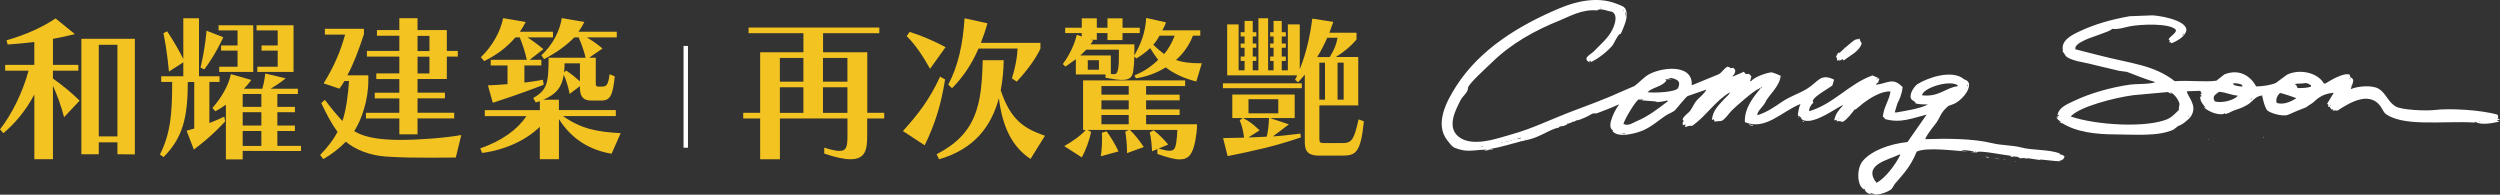
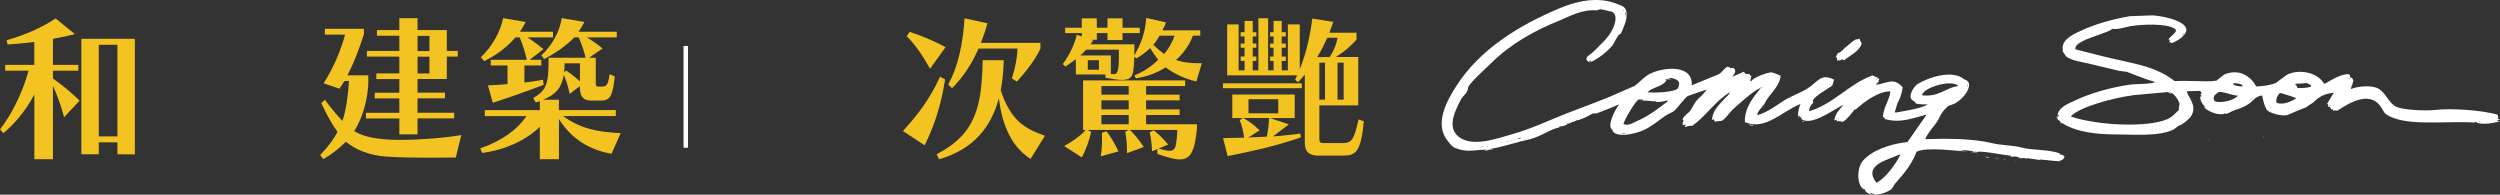
<svg xmlns="http://www.w3.org/2000/svg" id="Layer_2" data-name="Layer 2" viewBox="0 0 653.51 50.89">
  <rect x="0" y="0" width="653.51" height="50.89" fill="#333333" stroke="none" />
  <defs>
    <style>
      .cls-1 {
        fill-rule: evenodd;
      }

      .cls-1, .cls-2, .cls-3 {
        stroke-width: 0px;
      }

      .cls-1, .cls-3 {
        fill: #fff;
      }

      .cls-2 {
        fill: #f3c421;
      }
    </style>
  </defs>
  <g id="_圖層_1" data-name="圖層 1">
    <g>
      <path class="cls-1" d="M652.73,31.4c.23,0,.45-.02.68-.02.03-.02.07-.05.1-.07-.24-.11-.49-.21-.73-.32.25-.14.04-.04.3-.06-.17-.61,0-.33-.18-.94-4.32-1.29-12.7-1.7-16.21-1.26-2.72.34-8.72-.02-10.29-.82-2.1-1.08-2.61-3.46-4.56-4.68-1.79-1.12-5.81-.64-7.22.04-.03-.03-.06-.06-.09-.09.16-.71.81-1.85.56-2.38-.37-.8-.84-.24-.82-1.25-1.4-.73-5.01,1.4-6.42,2.29-.13-.01-.25-.02-.38-.03-1.74-2.96-6.47-3.83-9.64-2.28-.98.72-1.96,1.45-2.94,2.17-1.25.54-3.56.9-5.11.89-1.31-2.43-4.15-4.77-8.29-3.16-.71.55-1.41,1.11-2.12,1.66-2.72.42-7.29-.14-10.88.13-5.57-4.35-11.58-4.59-19.9-6.79-2.02-.51-4.05-1.03-6.07-1.54-.28-1.14,1.52-1.91,2.29-2.32,1.5-.79,6.77-2.34,7.16-2.89.16-.09.08,0,.02-.17,1.63.3,3.41-.39,4.89-.66,2.83-.52,9.99-.8,11.74.78.79.66-1.24,1.79-1.75,2.62.4.43.36.28.19.86.43-.14.54.02.55.22,1.11-.42,2.9-1.39,3.56-2.54,2.01-2.87-5.03-4.56-8.49-4.78-2,.08-3.99.15-5.99.23-5,.9-9.06,2.08-12.95,3.89-2.1.98-5.19,2.43-4.45,5.23-.09-.06-.18-.13-.27-.19.22.33.44.65.66.98.11.12.23.24.34.37-.09-.04-.18-.07-.28-.11,1.42,1.58,5.01,1.8,7.5,2.51,2.25.53,4.49,1.07,6.74,1.6.66.09,1.33.17,1.99.26,2.32.92,4.92,1.93,7.39,2.67-.9.58-4.99.45-6.62.68-5.01.71-10.47,2.28-14.43,4.18-1.66.8-4.14,1.67-4.48,3.8.1-.05.2-.09.3-.14.02.14.03.28.05.42-.09-.06-.18-.13-.27-.19-.09.4-.1.36.02.67-.21-.17-.15-.1-.25-.36-.03,0-.06,0-.1,0,.08.56.46.9.92,1.17.08.12.16.24.25.36-.18-.07-.37-.14-.55-.22.27.16.54.33.81.49-.05-.09-.11-.18-.16-.27,3.77,2.53,9.27,3.08,14.07,3.09,4.94.01,11.34.6,15.25-1.26.46-.35.91-.7,1.37-1.05.25.21,2.69-1.54,3.28-2.56,1.61-2.81-.9-4.82-1.18-6.4,1.13-.04,2.25-.08,3.38-.12.34.22.33.12.31.62.07-.08.15-.16.22-.23-.1.55-.16.48-.34.47.07.47.06.16.33.45-.21.23-.03.14-.41.22.02,1.43.82,2.04,1.48,2.98-.21-.13-.42-.26-.63-.39.65.91,3.48,2.42,5.36,1.9.1-.07.21-.15.31-.22,0,.08-.02.17-.03.25.76-.03,1.52-.59,2.11-.82,1.59-.62,1.87-.53,3.53-1.45,1.82-1.01,1.99-2.25,4.05-2.58.34,1.46.58,2.65,1.21,3.72.49.84,4.25,1.94,5.62,1.33,1.8-.8,2.81-1.23,4.85-2.01-.14-.08,1.48-.97,1.78-1.27,1.58-1.55,2.97-2.24,5.29-2.47-.59.98-1.19,1.97-1.78,2.95.4.05.4.19.29.78.13-.04.27-.09.4-.13.11.22.24.39.4.71.39.16.16.11.58-.03-.05.14-.1.27-.14.41.57-.07.77-.15,1.15.02,3.47-2.26,9.23-5.81,12.02.05.14.15.29.3.43.46-.09-.04-.18-.07-.28-.11,4.34,4.02,15.76,2.14,23.83,2.69-.04-.18.06-.03-.08-.17.32,0,.64,0,.96,0-.23,0-.45.02-.68.02,1.57,1,5.38.05,5.38.05.23-.04.46-.07.69-.11.06,0,.13.01.19.02-.18-.1-.36-.2-.54-.3-.06-.03-.12-.07-.18-.1ZM570.8,8.73c-.02.14-.03.28-.05.42-.1.05-.2.09-.3.14.12-.19.24-.37.35-.56ZM566.67,31.11c-5.44,2.35-18.47,1.67-25.32-.64,0-.03,0-.06,0-.08,2.29-2.5,11.32-4.86,16.41-5.52,2.98-.27,5.96-.54,8.94-.81.3.17.6.33.9.5-.05-.2-.03-.12-.25-.36,0-.03,0-.06,0-.08,1.2.54,2.14,2.1,2.36,2.89.12.45-.31,1.22-.1,1.67-.85.85-1.82,1.93-2.97,2.42ZM572.17,30.17c.07.16.09.03-.02.17,0,.06-.01.11-.02.17-.03,0-.06,0-.1,0,.04-.11.09-.22.13-.32ZM578.94,26.49c-.05-.12-.1-.23-.15-.35-.61-1.18.98-1.83,1.31-2.15,2.07.21,2.84.81,4.88,1.02-.81,1.13-4.19,2.08-6.04,1.48ZM583.86,22.22c.06-.35.19-.19-.25-.36.16-.04.33-.08.5-.12,1.03.08,1.45.19,1.97.43.05.14.09.29.14.43-.76.05-1.69-.18-2.36-.38ZM588,26.36c.04-.08.08-.16.12-.24.05.21.03.07-.12.24ZM588.51,26.07c-.07.02-.13.04-.2.07.19-.24.37-.47.56-.71-.12.21-.24.43-.36.64ZM595.15,26.91c-.4-.92.27-2.16.88-2.61.51.08,3.67,1.09,4.26,1.38-1.26.76-3.2,1.83-5.14,1.23ZM600.6,23.02c-.25-.46-.17-.7-.66-.98,0-.03,0-.06,0-.08.79-.2,1.88-.04,2.82-.26.28.08.56.16.84.24.24.31.2.34.36.2.21.2.09.25.13.52-.99.33-2.06.36-3.5.36ZM609.1,27.72c.04-.08.08-.16.12-.24.06,0,.13.01.19.02-.1.07-.21.15-.31.22ZM614.24,20.7s-.06-.06-.09-.09c.04-.05.08-.11.11-.16.06.03.12.07.18.1-.07.05-.14.1-.21.15ZM614.53,22.32c.06,0,.13.01.19.02-.07.08-.15.16-.22.23,0-.08.02-.17.03-.25ZM648.05,31.91c.04-.05.08-.11.11-.16.1,0,.19.02.29.03-.13.04-.27.09-.4.13ZM652.27,30.43s0-.06,0-.08c.07-.02.13-.04.2-.07-.07.05-.14.1-.21.15ZM538.51,40.12c-3.17-1.16-7.01-.73-10.32-1.61-2.07-.55-4.99-.49-7.35-1.07-5.25-1.29-12.21-1.24-17.6-1.06.71-1.67,2.36-3.47,2.94-4.31,1.12-1.64,1.05-2.6,3.12-4.37.51-.19,1.03-.38,1.54-.57,1.55-.69,4.24-3.33,3.84-5.35-.19-.55-.69-.91-1.19-1.01-3.14-2.76-9.75-.4-12.31,1.26-.66.43-2.15,2.44-1.65,3.71.08.09.15.18.23.27-.05-.03-.11-.06-.16-.1.13.15.25.3.38.44-.05-.09-.1-.17-.14-.26.31.24.61.49.96.74.06,0,.11.01.17.02-.17,0-.35.02-.52.03,1.06.53,2.32.34,3.51.44-2.3,1.16-5.49,1.56-8.24,2.08-.14-.01-.29-.03-.43-.04.24-.78.47-1.57.71-2.35.37-.71,1.14-2.16,1.36-4.23-2.6-2.76-3.98-.89-7.05-.63.28-.35.45-.55.68-.58.08-.29.08-.5.28-.94-.11-.06-.22-.13-.32-.19-.16.26-.14.24-.39.36-.03,0-.06,0-.09,0l.49-.44-1.49-.64c-6.07,2.15-10.11,7.43-16.47,9.33-.03,0-.06,0-.09,0-.05-.79.52-1.73,1.13-2.23-1.23-1.02,4.46-3.92,4.96-4.51.15-.5.29-.99.44-1.49-3.63-1.8-4.18.66-7.15,2.43-2.21,1.32-4.23,1.87-6.38,3.31-2.02,1.35-3.97,2.77-6.5,3.55-.31-.83,1.62-2.37,2.04-3.35.76-1.76,3.8-4.16,4.03-6.95-.39-.21-2.15-.94-2.5-.9-1.37.14-4.52,1.3-5.22,2.3-.09,0-.17-.02-.26-.03.11-.42.21-.84.32-1.26-.24-.32-.41-.15-.54-.62-1.06.03-.85.25-1.41-.55-1.01.44-2.01.87-3.02,1.31.03-.05.07-.1.1-.15-.03-.17.49-.46.53-.84.05-.02.16-.55.09-.8-.15-.18-.31-.35-.46-.53-.29.02-.58.05-.88.07-.12-.14-.08-.1.1-.15-.25-.08-.5-.16-.75-.24-.95.49-1.36,1.43-2.23,1.96-2.37.97-4.75,1.94-7.12,2.92.39-6.02-8.8-4.63-11.79-2.49-1.14.82-2.18,1.95-3.18,2.67-1.31.57-2.62,1.14-3.94,1.7-4.32,1.98-8.96,3.58-13.49,5.34-4.79,1.87-9.48,4.15-14.55,5.56-3.68,1.02-10.43,3.59-14.06.6-3.16-2.61-.58-7.22.7-9.71.39-.76,1.91-1.93,1.82-2.97-.07-.92,4.95-5.41,6.06-6.5,5.19-5.12,11.41-8.55,17.99-11.19,2.57-1.03,5.95-3.06,9.94-2.55-.08-.04-.17-.07-.25-.11,1.12-.6,2.9.36,3.86.39,1.63.81.87,3.22.14,4.7-1.09,2.24-3.13,3.88-4.74,5.58-.73.77-1.55.99-2.05,1.89.04.19.07.38.11.58.24.19.48.37.72.56,0-.33.03-.12-.12-.42.12-.01.24-.03.35-.05.04.11.09.22.13.34,1.94-.89,4.33-2.76,5.64-4.36.47-.58,1.21-2.55,1.91-2.96.18-.19,0,.02.27-.05.77-1.91,2.19-4.58,1.2-6.51-.38-.73-1.45-1.01-2.36-1.37-5.03-2.01-10.73-.55-14.82,1.17-10.61,4.45-20.89,10.73-27.06,20.38-2.47,3.86-5.83,9.95-2.2,14.33.49.59,1.07,1.5,1.87,1.81,3.22,1.23,4.32.58,8.29.44-.24.11-.49.22-.73.33.8-.13,1.6-.27,2.39-.4,0-.03,0-.05,0-.08-.53.05-1.06.11-1.58.16.98-.2,1.96-.39,2.94-.59,1.32-.3,2.81-.72,4.22-1.1,0,0,0,0,0,0,0,0,.01,0,.02,0,.44-.12.87-.24,1.28-.35.11-.05.21-.09.32-.14.05,0,.1.01.15.02.52-.13,1.01-.25,1.45-.34,3.48-.69,6.25-2.96,8.46-3.27,0-.22.03-.02-.06-.25.18.07.18-.08.16.1.55-.07-.03-.13.47-.28-.16.09.06.11.16.1,1.03-.12,1.74-.8,2.29-.98-.1.07-.19.14-.29.21.44-.12.64-.38,1.11-.53-.07.07-.13.15-.2.22.46-.22.92-.45,1.38-.67-.07.07-.13.15-.2.22.96-.29,2.66-1.01,3.67-1.65.6-.38.98-.05,1.51-.25,1.92-.75,3.56-1.35,5.57-2.27.03.03.05.06.08.09-.64.71-3.44,5.56-1.64,6.62.05.09.1.17.14.26-.08-.04-.17-.07-.25-.11,1.46,2.15,6.66.55,8.18-.14,2.24-1.01,3.78-2.45,5.74-3.78.74-.5,1.9-.9,2.42-1.37.56-.51,2.83-3.49,3.4-3.78,1.63-.56,3.26-1.12,4.89-1.69-.54,1.09-1.74,1.98-2.4,2.67-.78.82-1.14,1.89-1.81,2.81-.58.8-1.53,1.2-2,2.22.04.08-.06.3.29.51-.14.2-.28.4-.42.6.35,0,.18.02.12.5l.72-.17s.06,0,.09,0c-.08.18-.16.36-.24.54.03.03.05.06.08.09.4-.11,1.67-.5,1.76-.23,3.68-2.51,6.07-6.59,9.99-8.85-.26.69-.87,1.09-1.31,1.56-2.09,2.24-3.18,3.33-3.45,5.71.15-.07.3-.13.46-.2.22.27.21.29.19.59.51.02,1.2-.15,1.84-.14,1.12-.55,1.89-1.93,2.76-2.79,1.05-1.04,5.78-5.22,7-5.6.13-.09.25-.19.38-.28.02.06.04.11.07.17-1.75,2.14-4.24,5.1-4.07,8.8,5.38,2.29,9.62-2.8,14.55-4.75-.4.81-.59,1.83-.7,3,.58.26.64.54,1.21.77-.11-.01-.23-.02-.34-.03-.03.02-.06.05-.1.07.21.2.45.34.71.44.09.02.18.04.28.07,0,0,0,.01-.01.02,2.87.75,8.09-3.16,9.95-4.02.03.03.05.06.08.09-1.34,1.47-1.89,2.16-2.28,3.89.24-.08.32-.11.71-.09,0,.03,0,.05,0,.08-.08.27-.09.18.04.41.07-.1.14-.2.21-.3.37.15,1.2.2,1.27.29,1.21-.68,2.32-2.24,3.17-3.32.05.03.11.06.16.1.7-.58,1.41-1.15,2.11-1.73,1.38-1.03,4.52-3.17,7.04-3.01-.34,2.48-1.69,3.78-1.99,6.59.48.32.45.34.54.62,4.16,1.19,7.3-.29,10.91-1.16-1.67,2.39-3.34,4.78-5.01,7.17-4.77.51-9.44,2.28-11.7,4.96-1.62,1.92-1.55,6.39.27,7.38.08.06.16.12.24.19-.07-.12-.15-.23-.22-.35.28.17.32.18.47.45-.08-.04-.17-.07-.25-.11,1.05,2.03,4.94,1.21,6.78-.04.54-.37.83-1.21,1.14-1.58,1.51-1.83,4-4.14,5.68-8.4,2.81-1.25,9.87-.17,13.3-.03-.57-.08-1.14-.17-1.71-.25.84-.28,2.52.16,3.37.18.12.21-.7.12-.9.23.63.04,1.27.07,1.9.11-.08-.04-.17-.07-.25-.11.93-.48,6.86.76,9.18,1.01-.18.04-.36.07-.53.11.31.06.62.12.94.18-.08-.06-.16-.12-.24-.19.69.07,1.37.14,2.06.21-.24.03-.47.06-.71.09.87.46,1.44-.02,2.24.15-.23,0-.46,0-.7.01.37.06.74.13,1.11.19-.08-.04-.17-.07-.25-.11,0-.03,0-.05,0-.08,1.2.18,2.39.35,3.59.53-.11-.04-.22-.08-.33-.11.4-.16,3.7.42,5.51.4-.08-.06-.16-.12-.24-.19.3-.08.55.09.63-.18.42-.09.4-.33.7-.82-.3-.38-.68-.56-1.4-.63.07-.07.13-.15.2-.22ZM514.3,22.07c.1.18.19.12.05.33,0,.05-.01.11-.02.16-.03,0-.06,0-.09,0,.02-.16.04-.32.06-.48ZM497.03,23.39s-.06,0-.09,0c-.02-.11-.03-.22-.05-.33.04.11.09.22.13.34ZM464.99,20.23c.05.06.1.12.15.18-.06.02-.12.04-.18.06,0-.08.02-.16.03-.24ZM425.04,4.46c-.06-.46-.12-.93-.18-1.39.27.32.28.8.18,1.39ZM424.54,2.79s0,.05,0,.08c-.03,0-.06,0-.09,0-.04-.11-.09-.22-.13-.34.08.09.15.18.23.27ZM398.85,36.64c-.26-.07-.09.1-.25-.11.09,0,.17.02.26.03,0,.03,0,.05,0,.08ZM399.23,36.36c.03-.05.07-.1.1-.15.03.18.04.03-.1.15ZM407.15,33.28s0-.05,0-.08c.06-.02.12-.04.18-.06-.06.05-.13.1-.19.14ZM409.51,32.47c.13-.09.25-.19.38-.28.03.18.02.15-.38.28ZM417.7,29.34c.03-.05.07-.1.1-.15.03.18.04.03-.1.15ZM427.85,31.66c-.78.32-2.13,1.35-3.31.8-.06,0-.11-.01-.17-.02.2-1.13,3.35-6.39,4.06-6.46.31.09.62.17.93.26,1.29.1,2.58.21,3.87.31-.18.04-.36.07-.53.11.23.1,2.6-.11,3-.42.11.06.22.13.32.19-2.43,1.88-5.21,4.02-8.17,5.24ZM438.69,22.98c-.58,1.15-6.36,1.35-8.04,1.13,1.47-1.4,3.72-1.35,4.96-3.05-.08-.09-.15-.18-.23-.27,0-.03,0-.05,0-.08.58,0,1.16,0,1.74.01-.31-.06-.62-.12-.94-.18,0-.03,0-.05,0-.08.24-.03.47-.06.71-.09,1.89.47,2.46,1.02,1.78,2.61ZM457.32,20.42c-.02-.08-.04-.17-.06-.25.05.09.1.17.14.26-.03,0-.06,0-.09,0ZM460.53,22.68c-.04.13-.09.26-.13.39-.05-.09-.1-.17-.14-.26.09-.04.18-.09.28-.13ZM479.94,31.28c.04-.08.08-.15.11-.23-.01.21.09.07-.11.23ZM480.49,31.09l.11-.23c.06,0,.11.01.17.02-.1.07-.19.14-.29.21ZM481.12,31.64c0-.05.01-.11.02-.16.06.15.08.03-.02.16ZM489.05,50.72c-.08-.09-.15-.18-.23-.27.45.1.9.2,1.36.3-.39.14-.64.03-1.13-.03ZM490.52,47.79c-3.73-4.77,3.2-5.99,5.99-7.4.09,0,.17.02.26.03-1.21,2.53-3.92,6.18-6.25,7.37ZM502.41,24.91c.31-1.95,7.01-4.02,9.18-2.71.06,0,.11.01.17.02-.01.11-.02.21-.04.32-3.17.4-4.85,2.89-9.31,2.37ZM516.24,39.65c.06-.02.12-.04.18-.06.08.06.16.12.24.19-.14-.04-.28-.08-.42-.12ZM418.28,1.99c0,.05-.01.11-.02.16.09.01.17.02.26.03-.08-.06-.16-.13-.24-.19ZM569.71,19.73c-.06,0-.11-.01-.17-.02.14.09.01.08.17.02ZM480.17,14.96c.02.27.04.55.06.82.05.03.11.07.16.1.16-.12.32-.23.48-.35-.05.13-.09.26-.14.39.37-.17.74-.35,1.11-.52-.04.1-.09.21-.13.31.11.01.23.03.34.04,1.44-1.17,4.04-2.33,4.6-4.4-.36-.61-.35-.7-.61-1.29-.41.34-.47.08-1,.29-.82.32-4.12,3.41-4.12,3.41-.22.13-.02.06-.26-.03-.38.26-.56.75-.77,1.21,0,.03,0,.05-.01.08.27-.01.04.1.27-.05ZM482.16,12.44c-.04.08-.08.15-.12.23.13-.11.37-.13.12-.23ZM423.65,8.61c.09-.04.19-.09.28-.13-.06,0-.11-.01-.17-.02-.04.05-.07.1-.11.15ZM591.71,36.07s.06,0,.09.01c-.04-.17-.07-.33-.11-.5,0,.16.01.33.02.49ZM577.2,36.48c.06-.05.13-.09.19-.14-.06,0-.11-.01-.17-.02,0,.05-.01.11-.02.16ZM470.07,30.46s-.07.1-.11.15c.05.06.1.12.15.18.02-.31.09-.09-.04-.33ZM429.48,26.05s0-.05.01-.08c-.2-.05-.39-.1-.59-.15-.21.26.09.18.58.23ZM471.05,31.55c.11.15.24.18.4.29.03,0,.06,0,.09.01.03-.04.06-.09.09-.13-.09-.02-.18-.05-.26-.09-.1-.03-.21-.05-.31-.08ZM458.16,32.88s.07-.1.11-.15c-.4-.07-.79-.15-1.19-.22.23.23.59.32,1.08.37ZM518.97,40.95c.21.2.62.26,1.09.29-.2-.2-.51-.24-1.09-.29ZM522.45,41.6s0-.05.01-.08c-.48-.08-.96-.17-1.45-.25.48.11.96.22,1.44.33ZM523.58,41.65c.25.08.5.17.75.25-.18-.17-.34-.21-.75-.25ZM526.9,42.2s0-.05.01-.08c-.11-.01-.23-.03-.34-.04.11.04.22.08.33.12ZM424.12,34.82s0,.05-.01.08c.4.06.58.09.79-.07l-.17-.02c-.2,0-.41,0-.61,0ZM423.86,34.87s0-.05.01-.08c-.11-.01-.23-.03-.34-.04.11.04.22.08.33.12ZM396.41,36.37c.36-.07.71-.13,1.07-.2.04-.05.07-.1.11-.15-.04,0-.07,0-.11-.01-.15.04-.31.07-.47.11-.2.08-.4.16-.6.25ZM495.87,47.65c.06-.05.13-.09.19-.14-.03,0-.06,0-.09-.01-.04.05-.07.1-.11.15ZM395.95,36.56s0-.05.01-.08c-.08,0-.16-.02-.24-.03,0,0,0,0-.01,0,.11.1-.02.07.24.1ZM394.7,36.74c.14.02.29.03.43.05,0-.03,0-.05.01-.08-.09,0-.17-.02-.26-.03-.06.02-.12.04-.18.06ZM393.06,37.28c.45-.14.91-.27,1.36-.41-.06,0-.11-.01-.17-.02-.4.14-.79.29-1.19.43ZM392.36,37.36c.14.02.29.03.43.05,0-.03,0-.05.01-.08-.09-.01-.17-.02-.26-.03-.06.02-.12.04-.18.06ZM387.6,38.42s0-.05.01-.08c-.08-.04-.16-.07-.25-.11-.19.2,0,.12.24.19ZM386.98,38.51v-.08c-.1-.01-.22-.03-.33-.04.11.04.22.08.33.12Z" />
      <g>
        <g>
          <path class="cls-2" d="M8.98,41.63v-16.93c-2.25,4.26-5.12,7.62-8.11,10.12l-.86-1.02c3.11-3.93,5.98-9.84,7.46-15.33H1.35v-1.52h7.62v-5.98c-2.34.29-4.79.53-6.97.66l-.29-1.11c5-1.39,9.43-3.44,12.83-5.7l5.04,4.1c-1.72.45-3.69.86-5.74,1.23v6.8h6.64v1.52h-6.64v2.05c2.58,1.84,4.79,3.65,6.97,5.78l-4.06,4.34c-.78-3.07-1.89-5.94-2.91-8.24v19.22h-4.88ZM30.7,40.32v-3.12h-4.88v3.12h-4.55V10.15h13.98v30.21l-4.55-.04ZM30.7,11.71h-4.88v23.94h4.88V11.71Z" />
-           <path class="cls-2" d="M48.77,34.17c.7-.2,1.35-.41,2.01-.57v-12.17h-1.68c-.04,9.14-1.23,14.51-6.35,19.63l-.94-.66c2.75-5.53,3.2-10.45,3.2-18.98h-2.87v-1.48h5.78v-3.65l-3.77,2.42s-.33-4.67-1.43-10.04l.98-.49c1.84,2.75,3.57,5.9,4.22,7.25V4.78h4.1v15.16h5.37v1.48h-2.66v10.74c2.34-.9,3.89-1.68,3.89-1.68l.25,1.23s-3.03,3.53-8.2,7.38l-1.89-4.92ZM52.42,17.69c1.35-5.78,1.56-9.67,1.56-9.67l4.39,1.72s-1.97,4.43-4.96,8.4l-.98-.45ZM63.44,39.46v2.21h-4.39v-14.3c-.94.66-1.89,1.27-2.75,1.72l-.78-.86c2.29-2.62,4.14-5.66,4.84-8.85l5.33,1.52c-.57.78-1.19,1.56-1.93,2.29h4.8c.57-1.72.78-3.98.78-3.98l5.33,1.27s-1.64,1.39-3.93,2.71h7.13v1.39h-5.37v3.36h4.59v1.39h-4.59v3.48h4.59v1.43h-4.59v3.89h6.19v1.35l-15.25-.04ZM57.3,18.8v-1.35h4.8v-4.22h-4.3v-1.35h4.3v-3.93h-4.96v-1.35h9.06v12.21h-8.89ZM68.32,24.58h-4.88v3.36h4.88v-3.36ZM68.32,29.33h-4.88v3.48h4.88v-3.48ZM68.32,34.25h-4.88v3.89h4.88v-3.89ZM67.26,18.8v-1.35h5.33v-4.22h-4.22v-1.35h4.22v-3.93h-5.53v-1.35h9.67v12.21h-9.47Z" />
          <path class="cls-2" d="M119.14,41.18c-1.68,0-4.22.04-7.05.04-3.52,0-7.54-.04-11.11-.29-4.3-.29-8.03-1.76-10.57-3.89-1.68,1.68-3.48,3.16-5.9,4.55l-.82-1.07c2.01-2.09,3.4-3.93,4.55-6.03-1.52-2.09-2.87-4.59-4.26-7.54l.94-.86c1.72,2.29,3.24,4.1,4.59,5.53.9-2.54,1.52-6.88,1.72-10.45h-1.19c-.41.7-.78,1.27-1.31,2.01l-4.14-1.39c2.75-4.39,4.47-8.53,5.62-12.75h-5.29v-1.52h10.21v1.43c-1.35,4.1-2.66,7.66-4.34,10.74h5.49v1.39c0,5-1.72,10.17-3.69,13.2,2.3,1.39,5.16,1.93,8.4,2.17,1.02.08,2.3.12,3.65.12,5.04,0,11.84-.53,15.94-1.27l-1.43,5.86ZM109.14,30.97v4.14h-4.75v-4.14h-8.73v-1.48h8.73v-3.77h-6.43v-1.48h6.43v-3.57h-6.02v-1.48h6.02v-4.39h-8.48v-1.48h8.48v-3.98h-5.86v-1.48h5.86v-3.11h4.75v3.11h7.66v5.45h2.87v1.48h-2.87v5.86h-7.66v3.57h7.17v1.48h-7.17v3.77h9.59v1.48h-9.59ZM112.26,9.37h-3.11v3.98h3.11v-3.98ZM112.26,14.82h-3.11v4.39h3.11v-4.39Z" />
          <path class="cls-2" d="M159.88,40.19c-5.74-.98-10.45-3.81-13.77-9.06v10.49h-5v-8.48c-3.57,3.52-9.14,6.07-15.08,6.84l-.49-1.19c5.66-1.97,9.67-4.88,12.09-8.44h-10.9v-1.56h14.39v-2.34l-1.07.33-.66-1.15c3.52-2.09,4.02-3.61,4.02-10.53h9.67c-.21-.94-.78-2.99-1.8-5.33h-1.15c-1.93,2.01-4.71,4.02-7.91,5.7l-.7-1.03c2.95-2.66,4.84-6.43,5.33-9.71l5.9,1.02c-.45.9-.94,1.72-1.52,2.54h10v1.48h-7.83c2.42,1.43,4.1,2.91,4.1,2.91l-3.52,2.42h1.76v6.84c0,.49.16.7.66.7h.74c1.35,0,1.8-.16,2.21-3.24l1.35.57c-.49,4.67-1.07,6.31-3.4,6.31h-2.79c-1.76,0-2.91-.78-2.91-3.28v-.49l-2.71,2.05s-.37-2.5-1.52-5c-.49,3.24-2.01,5.12-5.37,6.52h4.1v2.7h14.88v1.56h-13.81c4.71,3.32,8.81,4.14,15.08,4.47l-2.38,5.37ZM142.14,22.16s-5.7,2.25-13.32,4.71l-1.27-4.55c1.84-.08,3.57-.2,5.12-.33v-4.88h-4.39v-1.47h9.43c-.37-1.76-1.07-3.98-1.84-5.86h-1.15c-2.25,2.66-5.16,4.75-8.16,6.19l-.86-1.02c2.91-2.75,5.16-6.72,5.82-10.21l5.9,1.02c-.45.9-.98,1.72-1.52,2.54h8.65v1.48h-6.64c2.38,1.56,4.14,3.07,4.14,3.07l-3.61,2.79h3.07v1.47h-4.43v4.47c3.2-.37,4.84-.74,4.84-.74l.2,1.31ZM151.6,16.55h-4.02c0,.82-.04,1.6-.12,2.34l.53-.45c1.48.94,2.83,2.13,3.61,2.83v-4.71Z" />
-           <path class="cls-2" d="M226.69,30.97v4.43c0,3.53-.37,6.23-4.34,6.23-1.6,0-3.85-.45-6.89-1.48v-1.56c1.8.57,3.07.86,3.98.86,1.93,0,2.09-1.31,2.09-4.14v-4.34h-17.66v10.66h-5.16v-10.66h-4.43v-1.48h4.43v-15.82h11.31v-5h-14.34v-1.48h34.18v1.48h-14.71v5h11.56v15.82h4.43v1.48h-4.43ZM210.01,15.15h-6.15v6.19h6.15v-6.19ZM210.01,22.82h-6.15v6.68h6.15v-6.68ZM221.52,15.15h-6.39v6.19h6.39v-6.19ZM221.52,22.82h-6.39v6.68h6.39v-6.68Z" />
          <path class="cls-2" d="M236.03,34.25c4.1-4.51,7.05-8.4,9.71-14.22l1.31.74c-1.07,6.6-2.54,11.43-5.33,17.21l-5.7-3.73ZM243.12,17.98c-1.89-3.4-3.89-6.35-6.11-8.53l.78-1.11c2.95.9,6.52,2.46,9.39,3.98l-4.06,5.66ZM269.39,41.55c-4.92-3.24-7.38-8.57-8.28-15.9-1.93,7.29-6.39,13.32-15.62,15.98l-.66-1.31c10.41-5.37,11.8-12.75,12.05-24.59h5.49c-.04,2.66-.29,5.33-.78,7.87,2.62,7.91,6.27,10.04,11.56,11.89l-3.77,6.07ZM264.52,20.48c.9-2.83,1.39-5.53,1.48-7.79h-10.21c-1.76,4.06-4.06,7.5-6.93,10.37l-.98-.94c2.62-4.92,3.85-10.74,4.26-17.34l5.98,1.31c-.49,1.8-1.07,3.48-1.72,5.12h15.57v1.52c-1.31,2.75-3.48,5.7-6.19,8.61l-1.27-.86Z" />
          <path class="cls-2" d="M312.75,21.3c-3.16-.74-6.02-2.13-8.03-3.69-2.34,1.48-4.92,2.42-7.79,2.87l-.37-.78c2.46-.98,4.47-2.38,6.19-4.06-.66-.86-1.56-2.17-2.09-3.07-1.02.98-2.09,1.8-3.61,2.71l-.53-.49c-.04,1.39-.12,2.62-.25,3.48-.21,1.76-.78,2.62-2.99,2.62-1.02,0-2.42-.21-4.3-.57v-.86h-7.75v-3.98c-.82.61-1.76,1.27-2.71,1.93l-.7-.66c1.93-2.62,3.11-5.33,3.65-7.66l1.31.45v-.9h-4.34v-1.39h4.34v-2.46h3.93v2.46h2.79v-2.46h3.93v2.46h4.51v1.39h-4.51v1.84h-3.93v-1.84h-2.79v1.76h-1.56l.61.2-.7.98h11.48c0,.98,0,1.97-.04,2.91,1.72-2.91,2.91-6.02,3.12-9.8l5.16,1.15c-.21.74-.61,1.48-.94,2.09h9.92v1.39h-1.93c-.9,2.54-2.91,5.12-4.43,6.35,1.8.66,3.93.86,6.19.86h.57l-1.43,4.75ZM302.84,38.84c1.31.37,2.25.57,2.91.57,1.11,0,1.48-.57,1.72-2.05.12-.74.29-2.5.29-3.4h-12.42c1.19,1.07,2.54,2.83,3.65,4.47l-4.39,1.6v-.45c0-1.84-.2-3.77-.45-5.16l.94-.45h-10.82l.94.49c-.45,2.38-1.43,4.8-2.42,6.68l-4.59-2.95c2.09-1.19,4.39-2.79,5.62-4.22h-.7v-12.95h26.68v1.48h-10.21v2.25h8.77v1.47h-8.77v2.38h8.77v1.47h-8.77v2.42h13.32c0,1.6-.25,3.16-.45,4.3-.66,3.36-1.64,4.88-4.06,4.88-1.39,0-3.28-.53-5.86-1.43v-1.27l-1.39.57c-.08-1.76-.25-3.52-.61-4.92l1.02-.57c1.19.9,2.58,2.25,3.81,3.73l-2.54,1.07ZM292.47,12.98h-8.52c-.49.53-1.02,1.02-1.56,1.52h7.99v4.8c.33.08.57.08.82.08.7,0,.86-.37,1.07-1.31.21-.94.21-2.46.21-3.81v-1.27ZM287.26,15.73h-2.91v2.5h2.91v-2.5ZM287.75,40.85c.25-1.43.33-3.16.33-4.59,0-.57,0-1.15-.04-1.56l1.23-.37c1.02,1.35,2.25,3.4,3.11,5.25l-4.63,1.27ZM295.05,22.49h-7.13v2.25h7.13v-2.25ZM295.05,26.22h-7.13v2.38h7.13v-2.38ZM295.05,30.07h-7.13v2.42h7.13v-2.42ZM303.12,9.33c-.53.94-.94,1.56-1.64,2.34.82.86,1.97,1.84,2.83,2.46,1.07-1.23,2.09-2.99,2.75-4.8h-3.93Z" />
          <path class="cls-2" d="M319.68,23.06v-1.27h20.62v1.27h-20.62ZM340.09,35.89c-6.8,2.38-12.91,3.65-19.18,4.92l-1.19-4.71,5.49-.12c-.25-1.84-.61-3.36-1.15-4.51l.78-.61h-2.71v-6.15h16.31v6.15h-6.48l4.96,1.64c-1.39,1.02-2.79,2.17-4.18,3.16,2.29-.12,4.59-.45,7.17-.74l.16.98ZM344.89,40.69c-2.66,0-3.81-.9-3.81-3.44v-17.75c-.57.7-1.15,1.35-1.76,2.01l-.78-.66c.21-.37.37-.78.53-1.15h-18.28V6.38h2.99v12.01h1.56v-2.46h-1.02v-1.15h1.02v-2.3h-1.02v-1.11h1.02v-1.84h-1.02v-1.11h1.02v-2.95h2.13v2.95h.94v1.11h-.94v1.84h.94v1.11h-.94v2.3h.94v1.15h-.94v2.46h1.48V4.78h2.54v13.61h1.43v-2.46h-.9v-1.15h.9v-2.3h-.9v-1.11h.9v-1.84h-.9v-1.11h.9v-2.95h2.13v2.95h1.07v1.11h-1.07v1.84h1.07v1.11h-1.07v2.3h1.07v1.15h-1.07v2.46h1.6V6.38h3.11v11.72c1.72-4.22,2.7-8.73,3.28-13.24l5.49.86c-.33.94-.66,1.89-1.02,2.83h7.09v1.8c-1.48,1.68-3.03,3.07-5.41,4.55h5.86v12.66h-10.16v8.73c0,.86.16,1.11,1.15,1.11h4.75c2.42,0,3.12-.53,4.34-6.19l1.39.49c-.82,8.44-2.25,8.98-5.74,8.98h-5.9ZM326.36,35.93c1.6-.04,3.2-.12,4.79-.21.37-1.8.53-3.16.57-4.88h-6.76c1.64.9,2.66,1.64,4.3,3.24l-2.91,1.84ZM334.15,25.93h-7.79v3.69h7.79v-3.69ZM346.94,9.87c-.74,1.72-1.6,3.4-2.62,5.04h3.28c1.31-2.09,1.76-3.52,2.05-5.04h-2.71ZM346.36,16.38h-1.48v9.67h1.48v-9.67ZM351.24,16.38h-1.6v9.67h1.6v-9.67Z" />
        </g>
        <rect class="cls-3" x="178.68" y="12.01" width="1.16" height="26.6" />
      </g>
    </g>
  </g>
</svg>